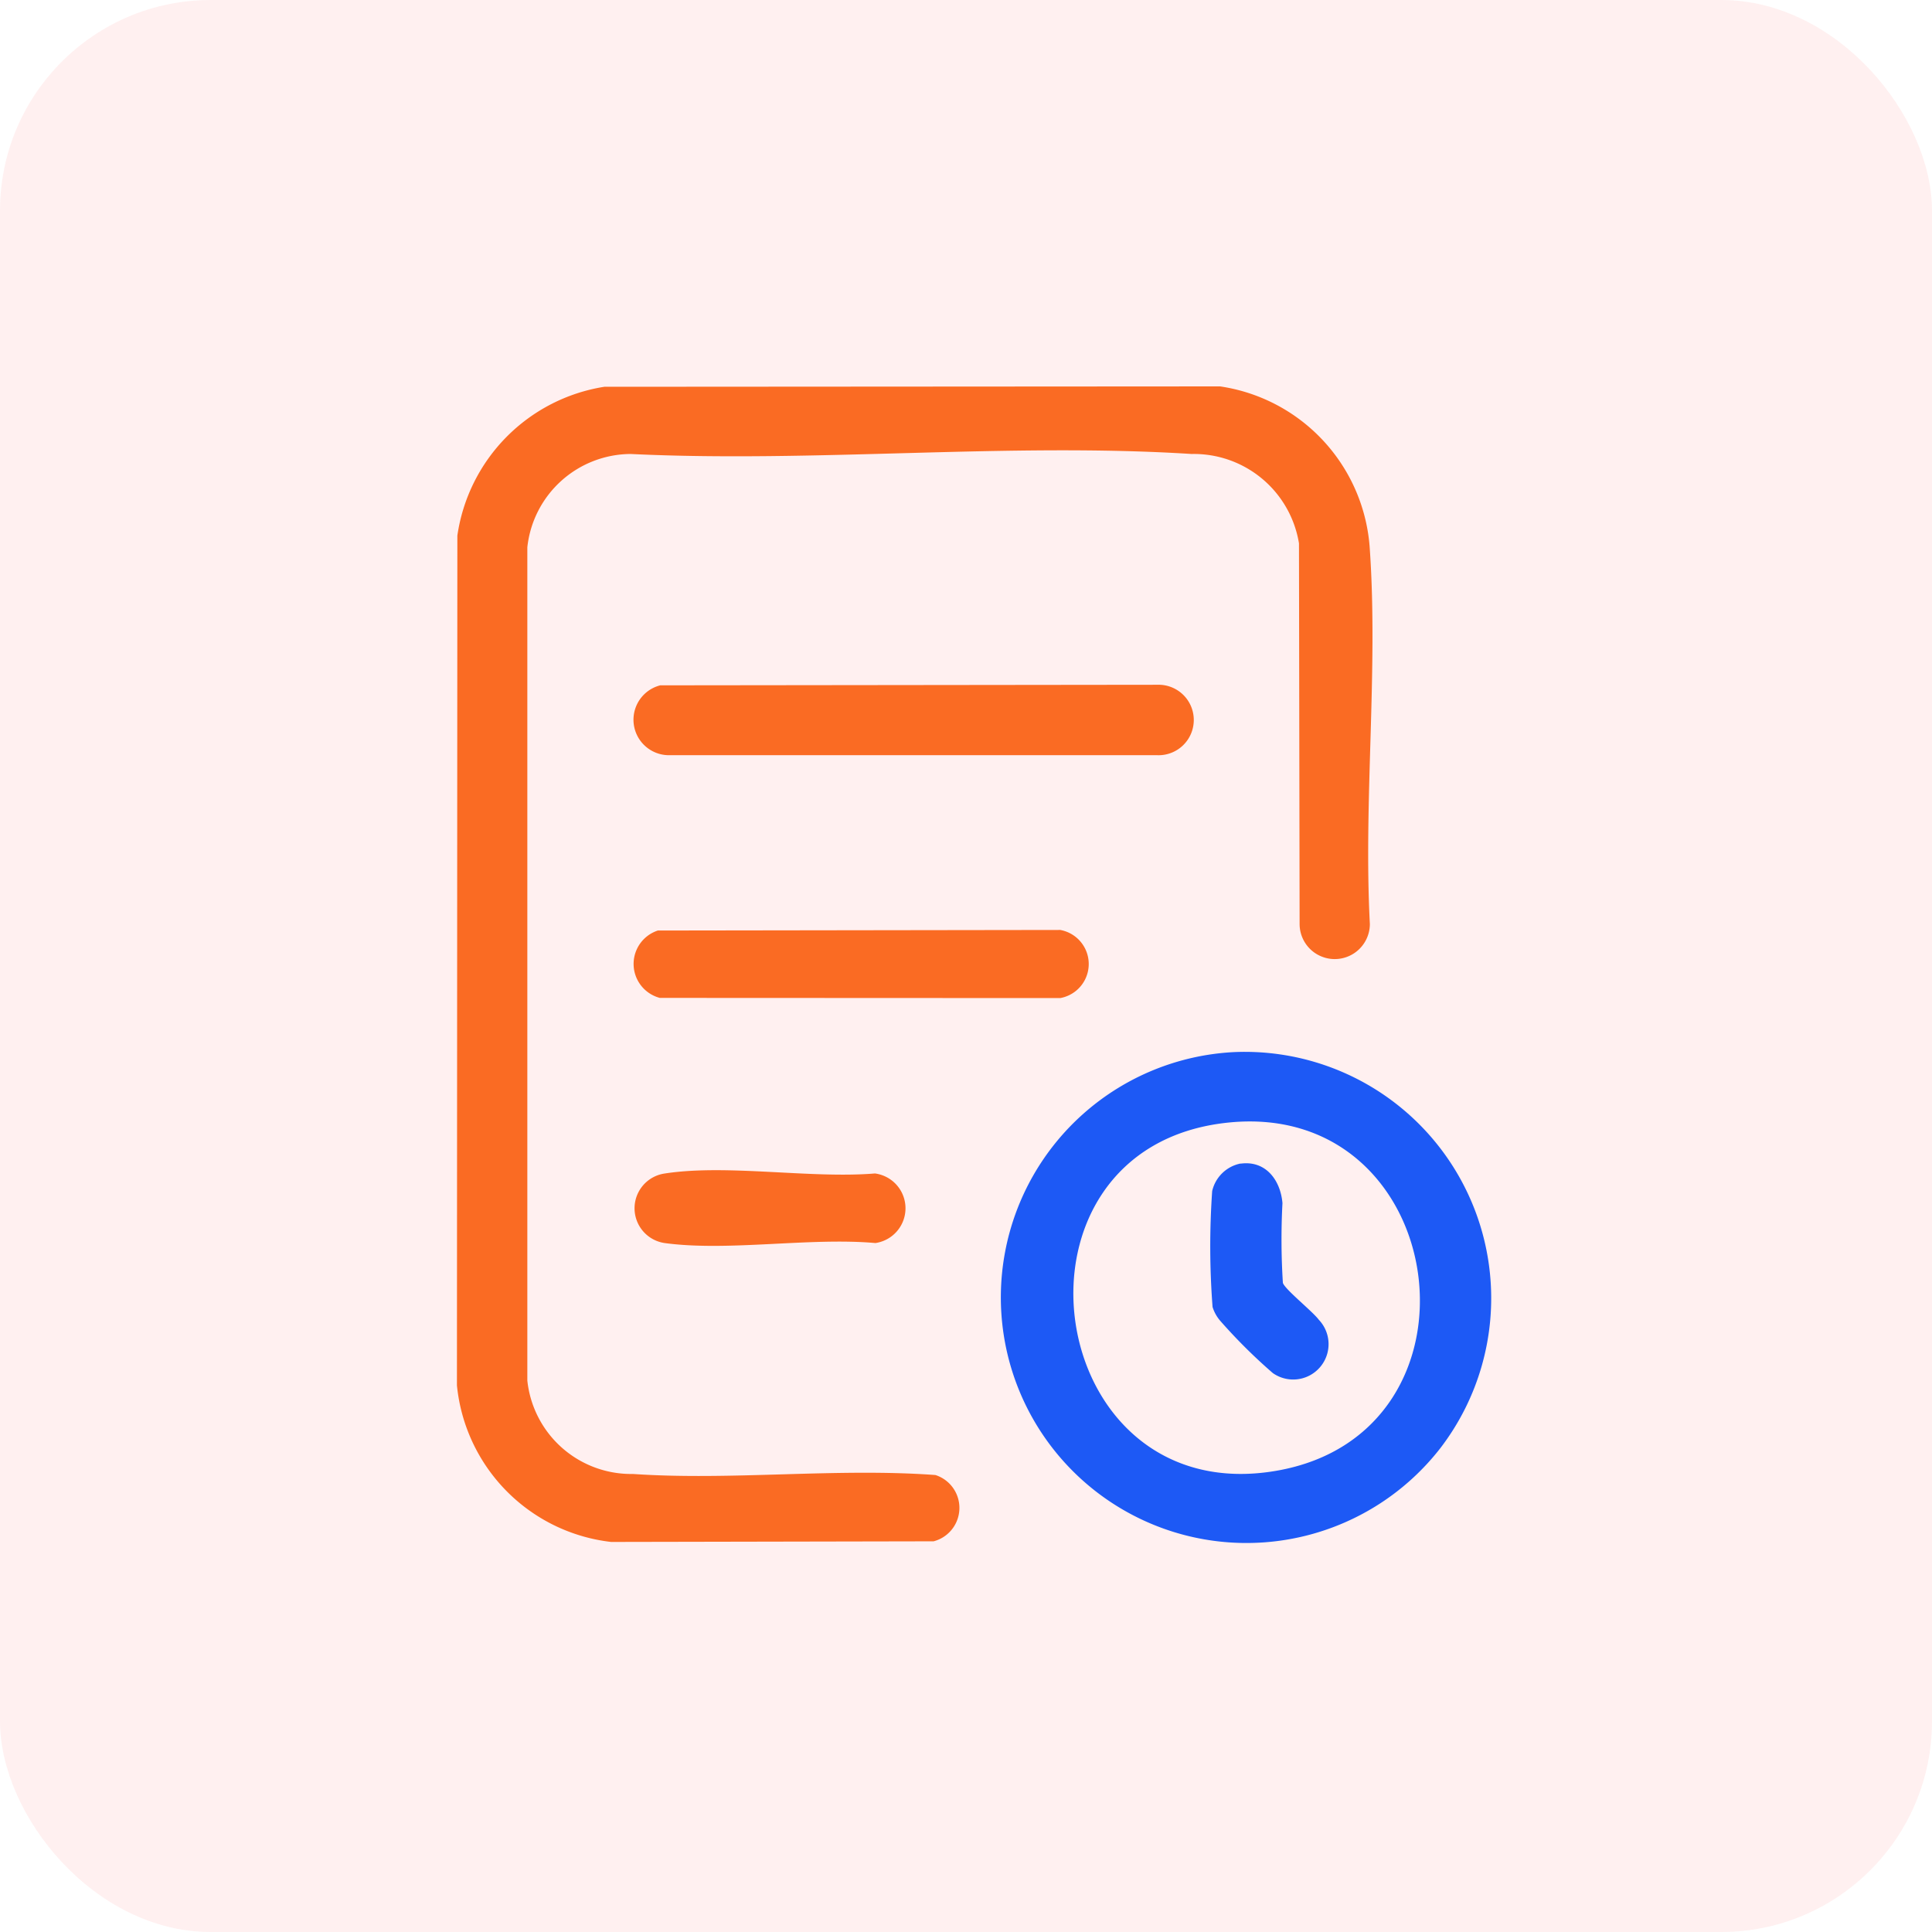
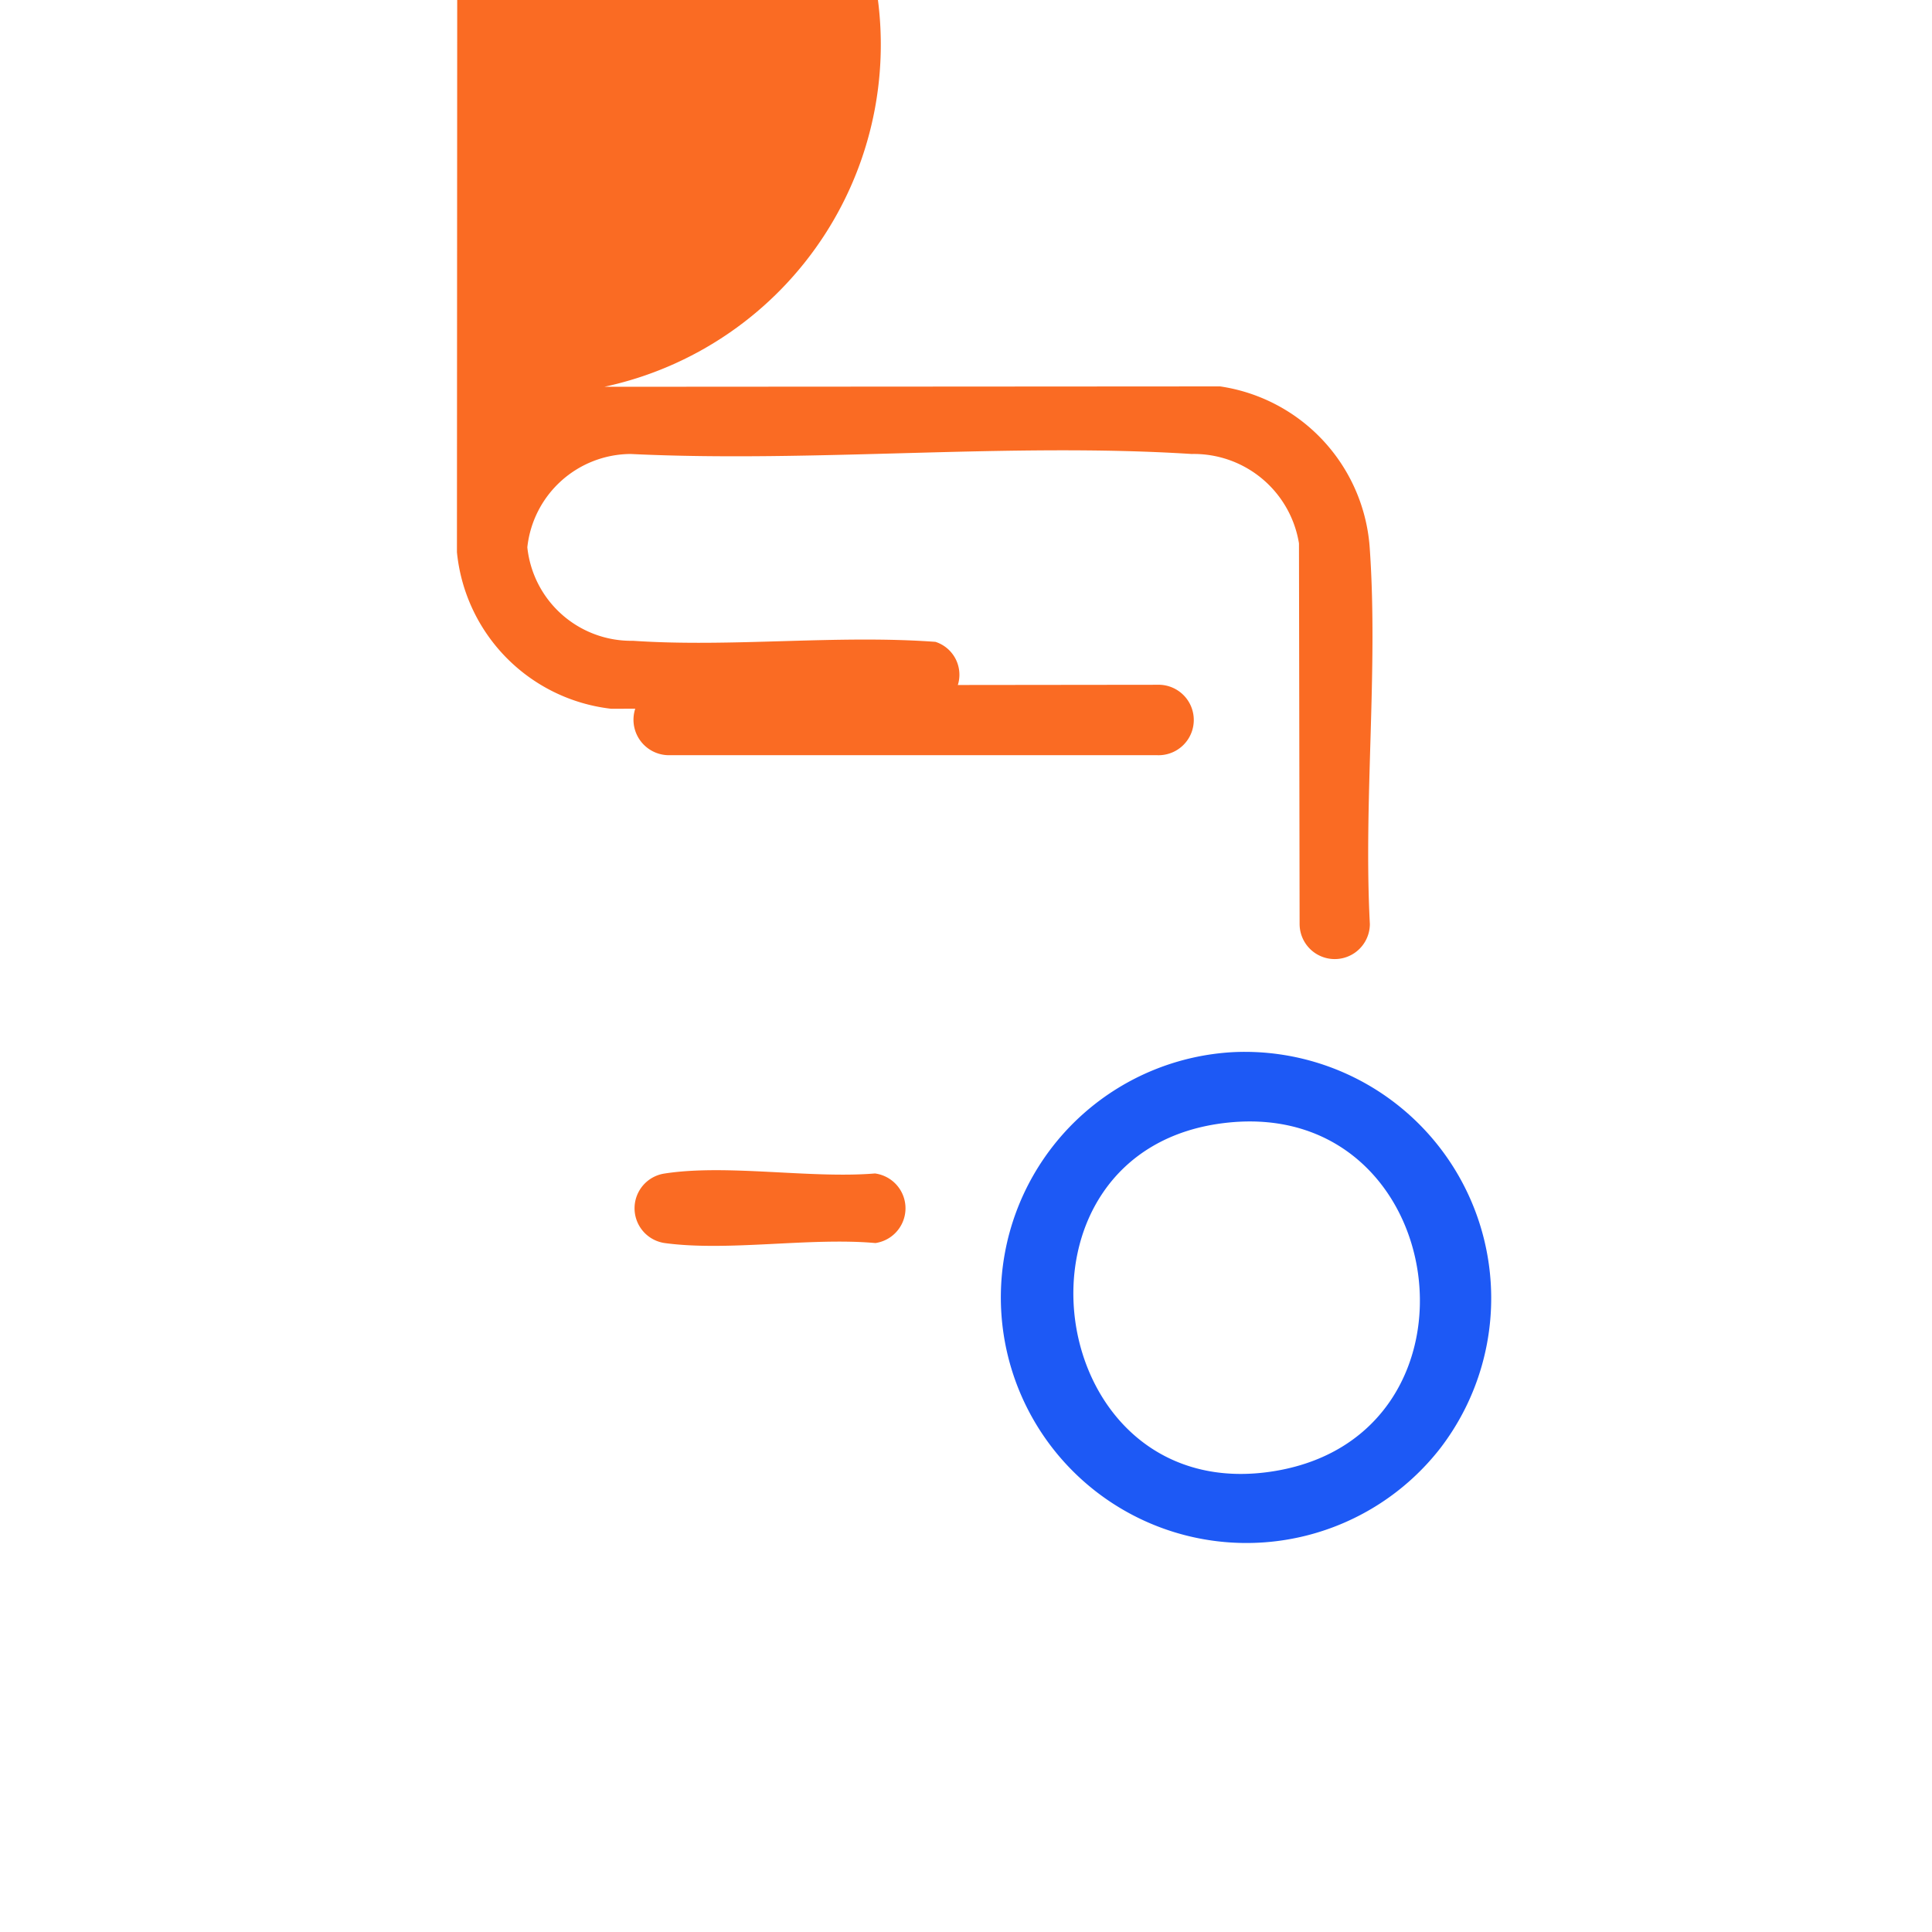
<svg xmlns="http://www.w3.org/2000/svg" width="55" height="55" viewBox="0 0 55 55">
  <g id="Transaction_History" data-name="Transaction History" transform="translate(-6458 -3410)">
-     <rect id="Rectangle_30751" data-name="Rectangle 30751" width="55" height="55" rx="6" transform="translate(6458 3410)" fill="#fd3f3f" opacity="0.08" />
    <g id="Group_92156" data-name="Group 92156" transform="translate(6471 3421)">
-       <path id="Path_139928" data-name="Path 139928" d="M636.407.011,653.938,0A5,5,0,0,1,658.2,4.655c.237,3.451-.183,7.17,0,10.648a1,1,0,0,1-2,0l-.018-10.835a3.032,3.032,0,0,0-3.055-2.544c-5.2-.331-10.739.253-15.97,0a2.975,2.975,0,0,0-2.942,2.657V28.3a2.973,2.973,0,0,0,3.007,2.661c2.8.191,5.792-.176,8.611.03a.983.983,0,0,1-.052,1.887l-9.18.018a4.98,4.98,0,0,1-4.39-4.458l.012-24.189A5.019,5.019,0,0,1,636.407.011" transform="translate(-632.203)" fill="#fa6b23" />
+       <path id="Path_139928" data-name="Path 139928" d="M636.407.011,653.938,0A5,5,0,0,1,658.2,4.655c.237,3.451-.183,7.17,0,10.648a1,1,0,0,1-2,0l-.018-10.835a3.032,3.032,0,0,0-3.055-2.544c-5.2-.331-10.739.253-15.97,0a2.975,2.975,0,0,0-2.942,2.657a2.973,2.973,0,0,0,3.007,2.661c2.8.191,5.792-.176,8.611.03a.983.983,0,0,1-.052,1.887l-9.18.018a4.98,4.98,0,0,1-4.39-4.458l.012-24.189A5.019,5.019,0,0,1,636.407.011" transform="translate(-632.203)" fill="#fa6b23" />
      <path id="Path_139929" data-name="Path 139929" d="M670.293,63.011l14.224-.016A1,1,0,0,1,684.448,65H670.554a1.01,1.01,0,0,1-.261-1.988" transform="translate(-664.501 -54.501)" fill="#fa6b23" />
-       <path id="Path_139930" data-name="Path 139930" d="M670.276,114.781l11.462-.016a.985.985,0,0,1,0,1.939l-11.4-.005a1,1,0,0,1-.058-1.917" transform="translate(-664.555 -99.291)" fill="#fa6b23" />
      <path id="Path_139931" data-name="Path 139931" d="M670.51,165.577c1.77-.271,4.145.151,5.978,0a1,1,0,0,1,.012,1.981c-1.864-.167-4.193.246-6,0a1,1,0,0,1,.012-1.981" transform="translate(-664.579 -143.171)" fill="#fa6b23" />
      <path id="Path_139932" data-name="Path 139932" d="M753.682,140.489a6.992,6.992,0,1,0,5.889,11.28,7.014,7.014,0,0,0-5.889-11.28m1.207,11.921c-6.681,1.135-8.092-9.229-1.345-9.916,6.333-.646,7.615,8.851,1.345,9.916" transform="translate(-731.572 -121.537)" fill="#1d59f5" />
-       <path id="Path_139933" data-name="Path 139933" d="M792.162,164.025c.715-.1,1.138.467,1.194,1.123a19.626,19.626,0,0,0,.012,2.27c.055.184.844.81,1.023,1.051a1.007,1.007,0,0,1-1.31,1.517,15.475,15.475,0,0,1-1.491-1.481,1.1,1.1,0,0,1-.224-.4,22.736,22.736,0,0,1-.011-3.3,1.038,1.038,0,0,1,.808-.784" transform="translate(-769.847 -141.898)" fill="#1d59f5" />
    </g>
  </g>
</svg>